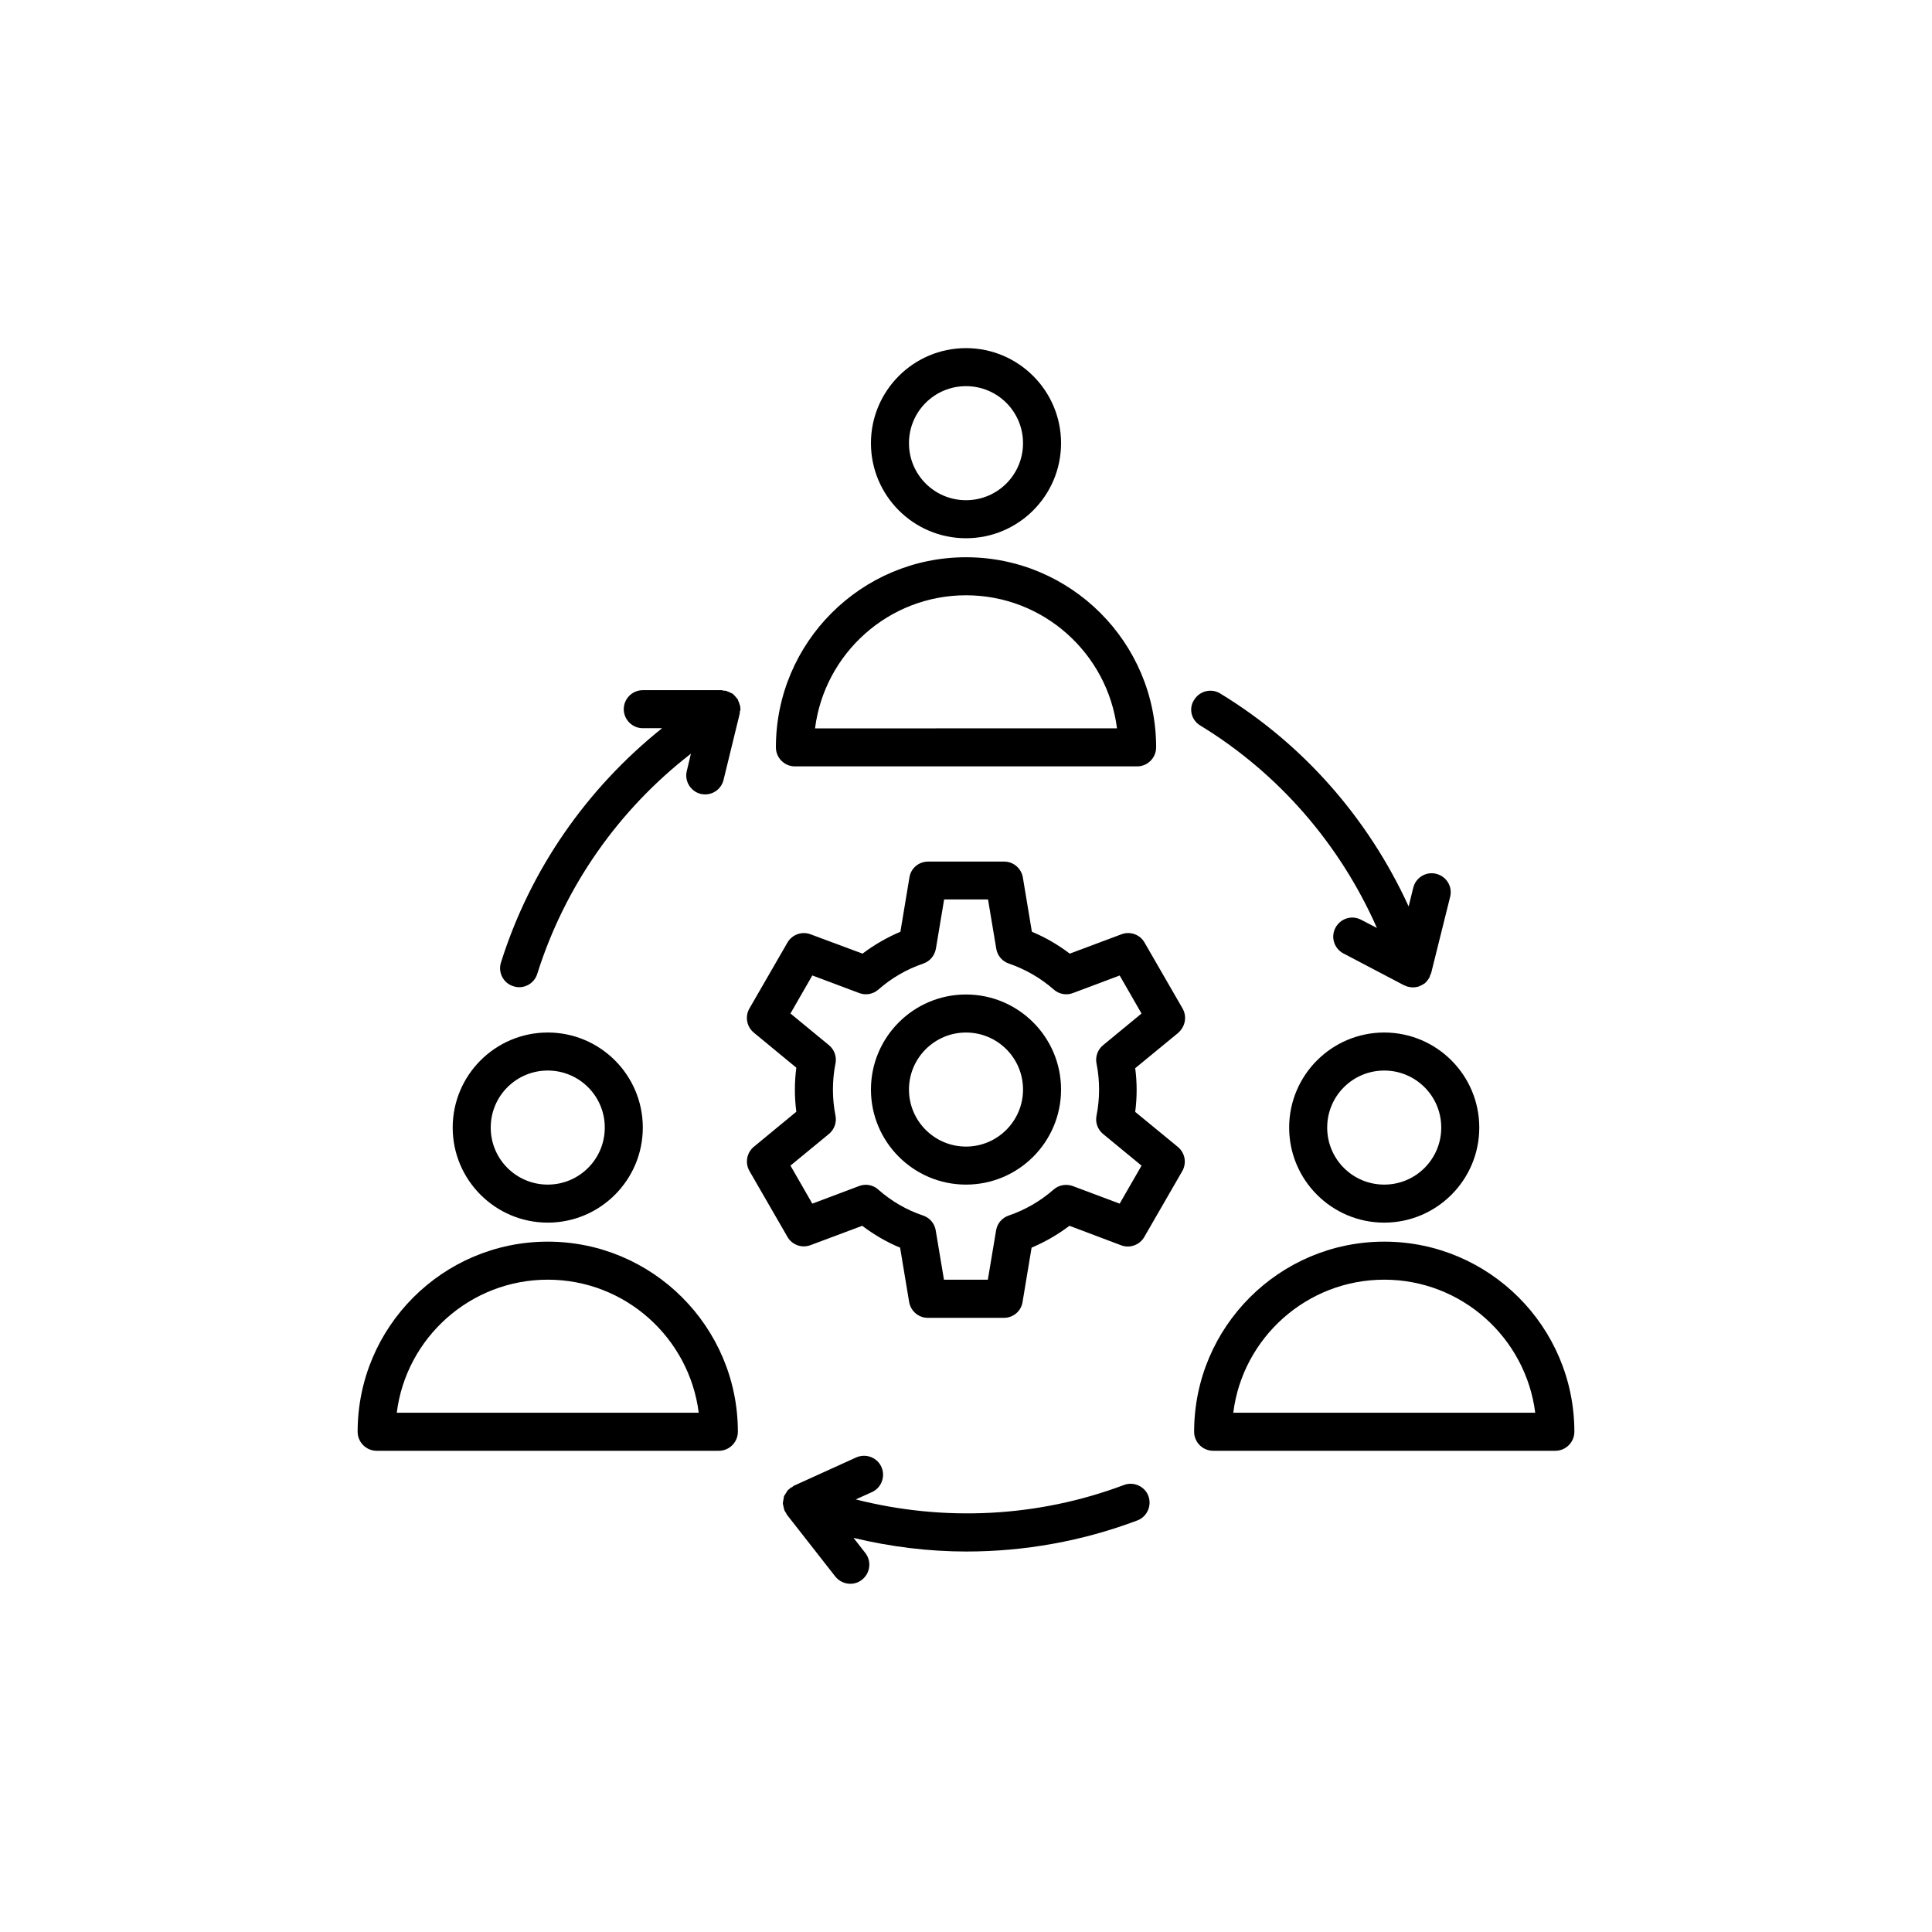
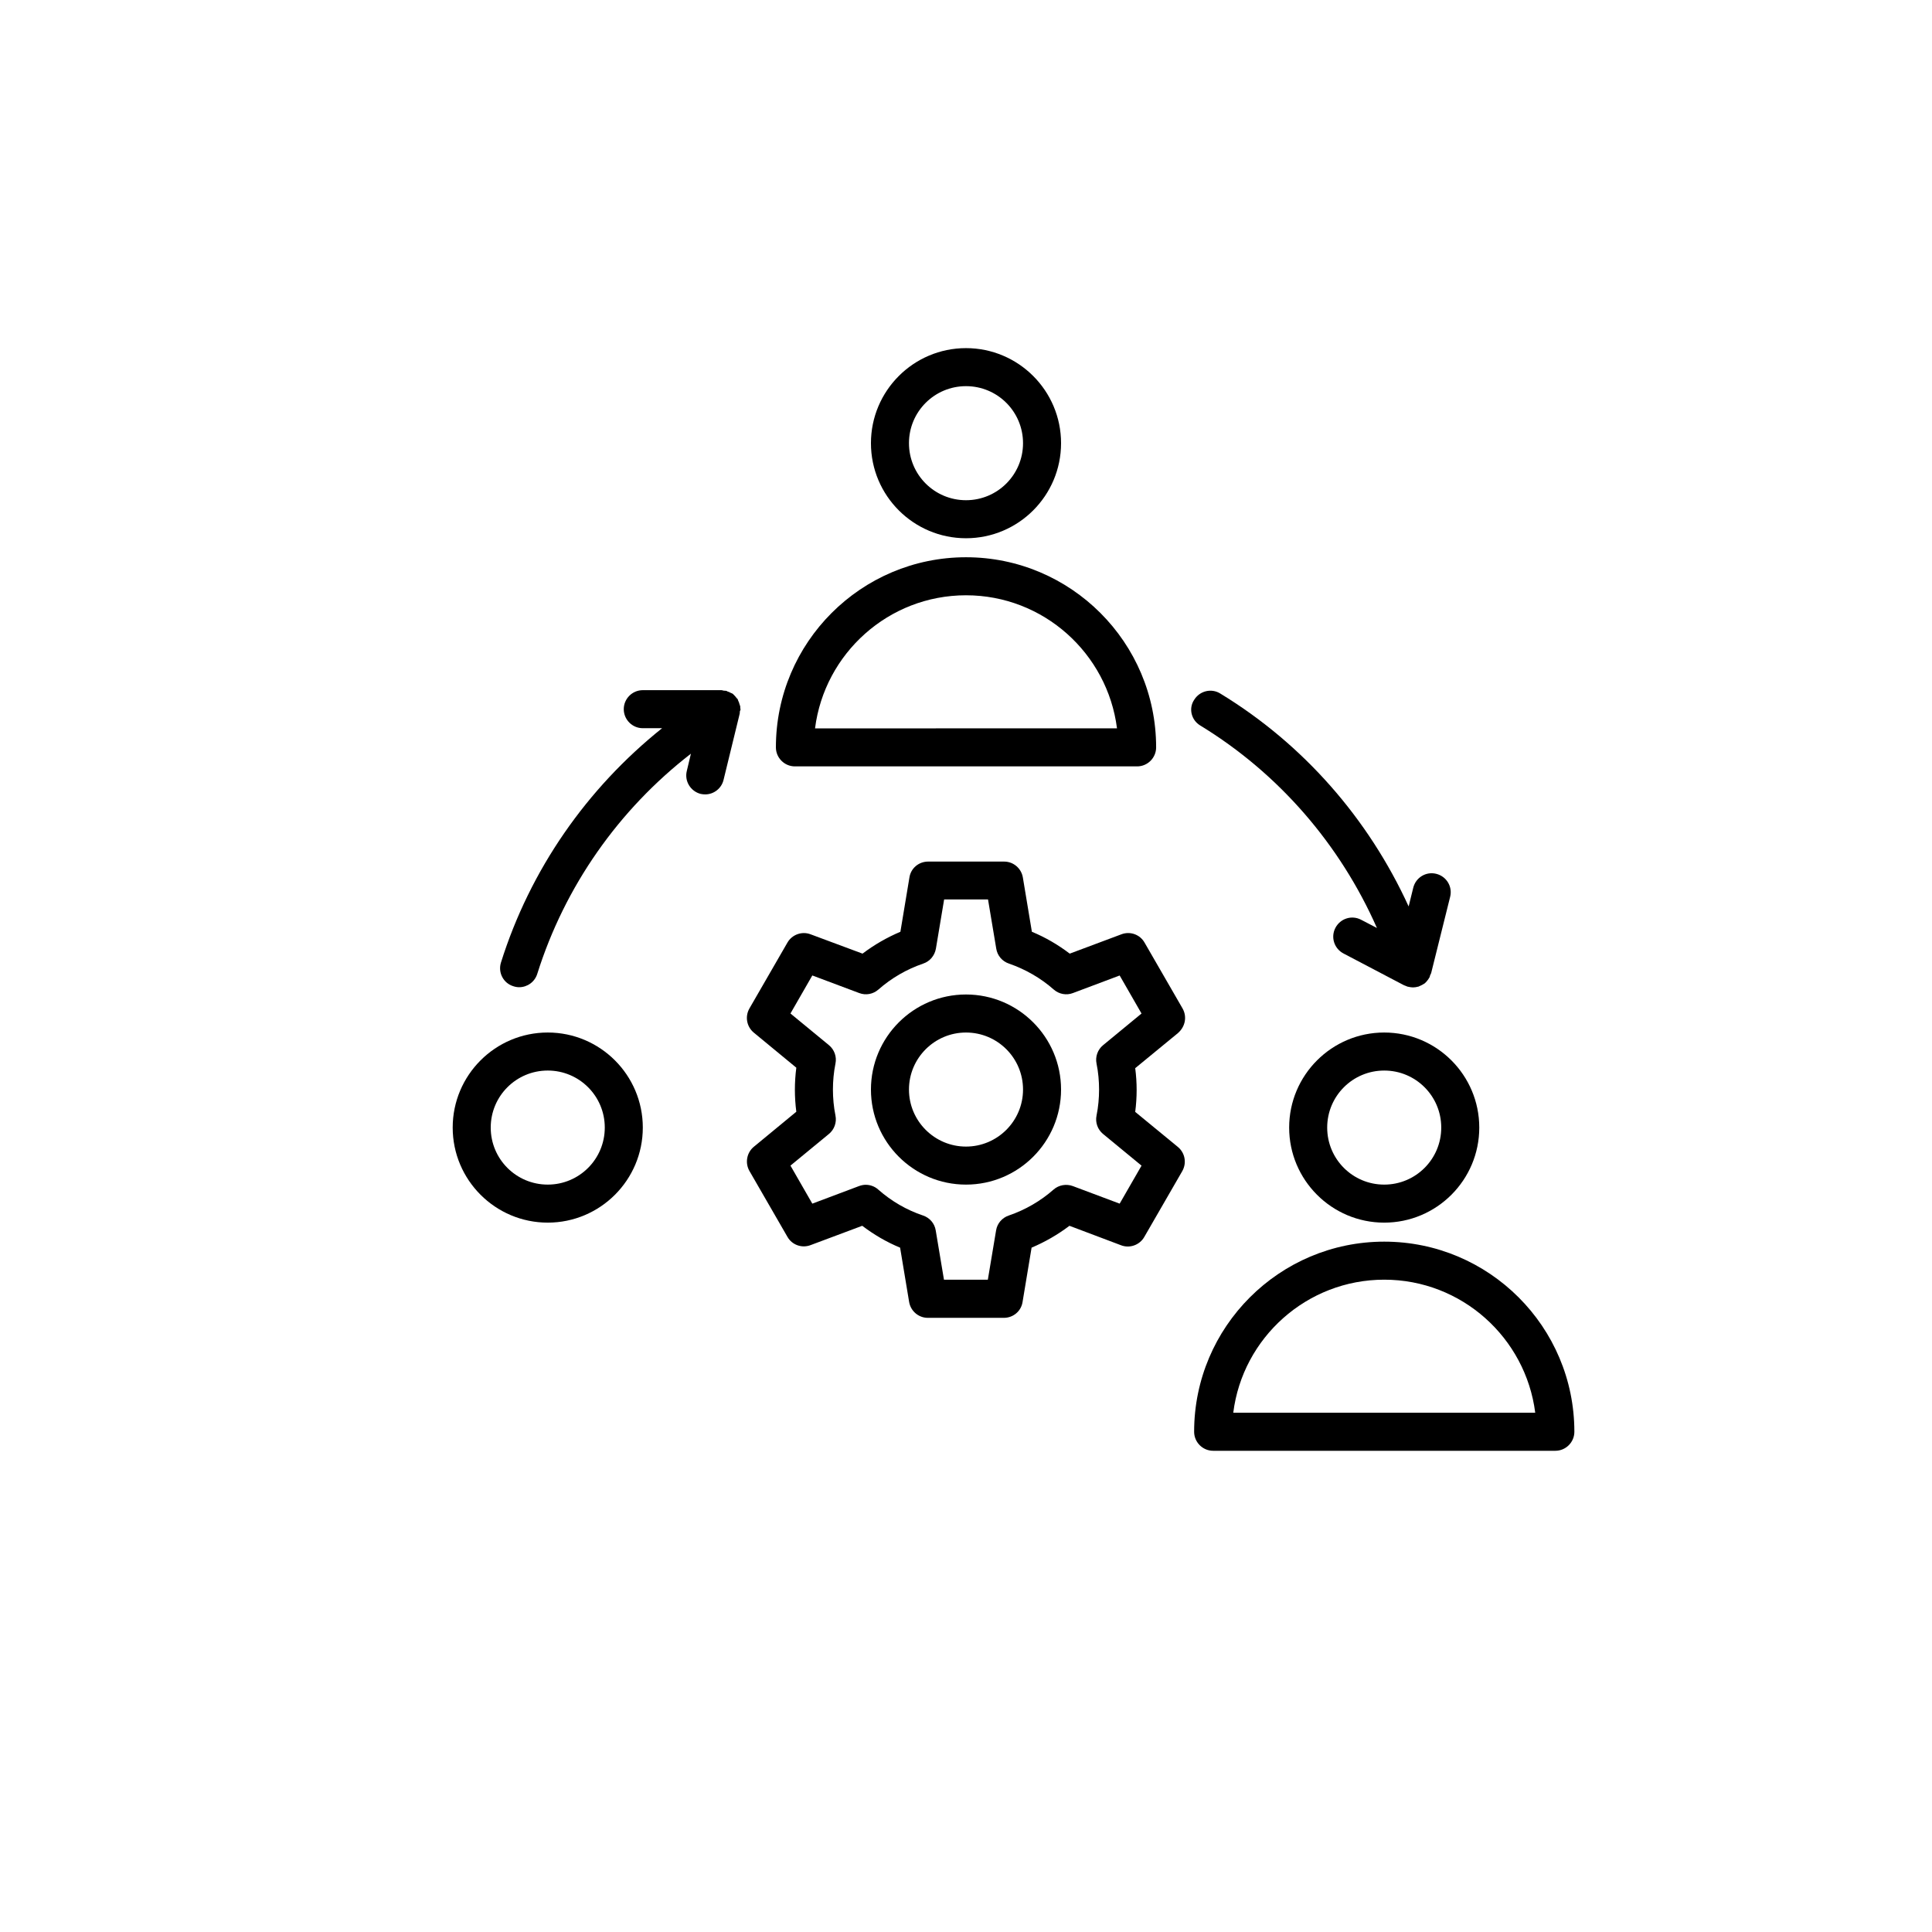
<svg xmlns="http://www.w3.org/2000/svg" fill="#000000" width="800px" height="800px" version="1.1" viewBox="144 144 512 512">
  <g>
    <path d="m400 286.64c13.898 0 25.191-11.293 25.191-25.191 0-13.898-11.293-25.191-25.191-25.191s-25.191 11.293-25.191 25.191c0 13.898 11.293 25.191 25.191 25.191zm0-40.305c8.355 0 15.113 6.758 15.113 15.113s-6.758 15.113-15.113 15.113-15.113-6.758-15.113-15.113c-0.004-8.352 6.758-15.113 15.113-15.113z" />
    <path d="m354.66 347.1h90.688c2.769 0 5.039-2.266 5.039-5.039 0-27.793-22.586-50.383-50.383-50.383-27.793 0-50.383 22.586-50.383 50.383 0 2.773 2.266 5.039 5.039 5.039zm45.344-45.344c20.531 0 37.492 15.406 40.012 35.266l-80.023 0.004c2.519-19.859 19.48-35.27 40.012-35.27z" />
    <path d="m289.16 468.01c13.898 0 25.191-11.293 25.191-25.191 0-13.898-11.293-25.191-25.191-25.191-13.898 0-25.191 11.293-25.191 25.191 0 13.898 11.293 25.191 25.191 25.191zm0-40.305c8.355 0 15.113 6.758 15.113 15.113 0 8.355-6.758 15.113-15.113 15.113-8.355 0-15.113-6.758-15.113-15.113 0-8.352 6.758-15.113 15.113-15.113z" />
-     <path d="m289.16 473.05c-27.793 0-50.383 22.586-50.383 50.383 0 2.769 2.266 5.039 5.039 5.039h90.688c2.769 0 5.039-2.266 5.039-5.039 0-27.797-22.59-50.383-50.383-50.383zm-40.012 45.344c2.477-19.859 19.48-35.266 40.012-35.266s37.492 15.406 40.012 35.266z" />
-     <path d="m485.64 442.82c0 13.898 11.293 25.191 25.191 25.191 13.898 0 25.191-11.293 25.191-25.191 0-13.898-11.293-25.191-25.191-25.191-13.895 0-25.191 11.293-25.191 25.191zm40.305 0c0 8.355-6.758 15.113-15.113 15.113-8.355 0-15.113-6.758-15.113-15.113s6.758-15.113 15.113-15.113c8.355-0.004 15.113 6.758 15.113 15.113z" />
+     <path d="m485.64 442.82c0 13.898 11.293 25.191 25.191 25.191 13.898 0 25.191-11.293 25.191-25.191 0-13.898-11.293-25.191-25.191-25.191-13.895 0-25.191 11.293-25.191 25.191m40.305 0c0 8.355-6.758 15.113-15.113 15.113-8.355 0-15.113-6.758-15.113-15.113s6.758-15.113 15.113-15.113c8.355-0.004 15.113 6.758 15.113 15.113z" />
    <path d="m510.84 473.05c-27.793 0-50.383 22.586-50.383 50.383 0 2.769 2.266 5.039 5.039 5.039h90.688c2.769 0 5.039-2.266 5.039-5.039 0-27.797-22.59-50.383-50.383-50.383zm-40.012 45.344c2.477-19.859 19.48-35.266 40.012-35.266s37.492 15.406 40.012 35.266z" />
    <path d="m340.25 331.98c0-0.125-0.082-0.25-0.082-0.379 0-0.125 0.043-0.293 0-0.418-0.043-0.211-0.168-0.418-0.211-0.629-0.082-0.293-0.168-0.586-0.336-0.883-0.043-0.125-0.082-0.25-0.125-0.379-0.043-0.082-0.125-0.125-0.168-0.168-0.043-0.082-0.168-0.168-0.211-0.25-0.211-0.25-0.379-0.504-0.629-0.715-0.125-0.082-0.168-0.211-0.293-0.293-0.168-0.125-0.379-0.168-0.547-0.25-0.293-0.168-0.547-0.293-0.883-0.379 0 0-0.043 0-0.043-0.043-0.125-0.043-0.211-0.125-0.336-0.125-0.211-0.043-0.418 0-0.629-0.043-0.211-0.043-0.379-0.125-0.547-0.125h-20.867c-2.769 0-5.039 2.266-5.039 5.039 0 2.769 2.266 5.039 5.039 5.039h5.121c-19.984 15.996-34.973 37.492-42.699 62.094-0.84 2.644 0.629 5.5 3.316 6.297 0.504 0.168 1.008 0.25 1.512 0.25 2.141 0 4.113-1.387 4.785-3.527 7.305-23.219 21.578-43.539 40.723-58.359l-1.09 4.578c-0.672 2.688 1.008 5.414 3.695 6.086 0.418 0.082 0.797 0.125 1.176 0.125 2.266 0 4.324-1.555 4.871-3.863l4.281-17.551c0.043-0.211 0-0.418 0.043-0.629 0.047-0.121 0.172-0.289 0.172-0.5z" />
-     <path d="m441.86 537.54c-22.797 8.566-47.609 9.781-71.078 3.82l4.281-1.93c2.519-1.133 3.652-4.113 2.519-6.676-1.133-2.519-4.113-3.652-6.676-2.519l-16.457 7.473c-0.211 0.082-0.336 0.25-0.504 0.379-0.168 0.082-0.336 0.125-0.504 0.25-0.082 0.082-0.125 0.211-0.25 0.25-0.125 0.082-0.25 0.168-0.336 0.25-0.168 0.168-0.25 0.379-0.379 0.547-0.168 0.25-0.336 0.504-0.504 0.797-0.043 0.125-0.168 0.211-0.211 0.336-0.043 0.125 0 0.211-0.043 0.336-0.043 0.082-0.043 0.168-0.043 0.25-0.082 0.336-0.125 0.629-0.168 0.922 0 0.125-0.043 0.25-0.043 0.418 0 0.211 0.082 0.379 0.125 0.586 0.043 0.336 0.125 0.629 0.211 0.922 0 0.043 0 0.082 0.043 0.125 0.043 0.082 0.043 0.168 0.082 0.293 0 0.043 0.043 0.043 0.043 0.043 0.125 0.25 0.293 0.461 0.418 0.672 0.043 0.082 0.082 0.211 0.125 0.293l12.848 16.414c1.008 1.258 2.477 1.93 3.988 1.93 1.09 0 2.184-0.336 3.106-1.09 2.184-1.723 2.562-4.871 0.883-7.055l-3.141-4.012c9.824 2.352 19.859 3.609 29.895 3.609 15.367 0 30.73-2.731 45.301-8.23 2.602-0.965 3.906-3.906 2.938-6.508-0.969-2.559-3.906-3.859-6.469-2.894z" />
    <path d="m462.09 336.27c20.781 12.68 37.031 31.488 46.812 53.656l-4.199-2.184c-2.477-1.301-5.5-0.336-6.801 2.141-1.301 2.477-0.336 5.5 2.141 6.801l15.996 8.398c0.168 0.082 0.336 0.125 0.547 0.211 0.125 0.043 0.25 0.125 0.418 0.168 0.043 0 0.125 0.043 0.168 0.043h0.043c0.379 0.082 0.797 0.168 1.219 0.168h0.043c0.461 0 0.922-0.082 1.387-0.211h0.082s0.043 0 0.043-0.043c0.125-0.043 0.25-0.125 0.379-0.168 0.293-0.125 0.629-0.293 0.883-0.461 0.125-0.082 0.211-0.125 0.336-0.211 0.082-0.043 0.125-0.125 0.211-0.211 0.211-0.168 0.379-0.418 0.547-0.629 0.125-0.168 0.25-0.293 0.336-0.504 0.043-0.082 0.125-0.168 0.168-0.25 0.082-0.168 0.082-0.336 0.125-0.461 0.082-0.211 0.211-0.418 0.293-0.629l5.039-20.238c0.672-2.688-0.965-5.414-3.695-6.086-2.688-0.672-5.414 0.965-6.086 3.695l-1.219 4.953c-10.664-23.301-27.918-43.035-49.918-56.426-2.352-1.469-5.457-0.715-6.926 1.68-1.52 2.262-0.766 5.371 1.629 6.797z" />
    <path d="m457.39 411.25-10.078-17.465c-1.219-2.141-3.82-3.066-6.129-2.184l-13.688 5.121c-3.106-2.352-6.465-4.324-10.035-5.793l-2.394-14.402c-0.418-2.434-2.519-4.199-4.953-4.199h-20.152c-2.477 0-4.578 1.762-4.953 4.199l-2.394 14.402c-3.57 1.512-6.926 3.441-10.035 5.793l-13.766-5.121c-2.309-0.883-4.914 0.082-6.129 2.184l-10.078 17.465c-1.219 2.141-0.754 4.828 1.176 6.422l11.25 9.277c-0.25 1.93-0.379 3.906-0.379 5.836 0 1.93 0.125 3.863 0.379 5.836l-11.25 9.277c-1.891 1.555-2.394 4.281-1.176 6.422l10.078 17.465c1.219 2.141 3.82 3.066 6.129 2.184l13.688-5.121c3.106 2.352 6.465 4.324 10.035 5.793l2.394 14.402c0.418 2.434 2.519 4.199 4.953 4.199h20.152c2.477 0 4.578-1.762 4.953-4.199l2.394-14.402c3.57-1.512 6.926-3.441 10.035-5.793l13.688 5.164c2.309 0.883 4.914-0.082 6.129-2.184l10.078-17.465c1.219-2.141 0.754-4.828-1.176-6.422l-11.293-9.277c0.25-1.93 0.379-3.906 0.379-5.793 0-1.93-0.125-3.863-0.379-5.793l11.293-9.277c2.012-1.723 2.473-4.41 1.254-6.551zm-21.074 9.742c-1.426 1.176-2.098 3.066-1.723 4.871 0.461 2.266 0.672 4.617 0.672 6.887 0 2.266-0.211 4.578-0.672 6.887-0.379 1.805 0.293 3.695 1.723 4.871l10.203 8.398-5.797 10.07-12.426-4.66c-1.723-0.629-3.695-0.293-5.082 0.922-3.484 3.066-7.473 5.375-11.883 6.887-1.762 0.586-3.066 2.098-3.359 3.945l-2.184 13.059h-11.629l-2.184-13.059c-0.293-1.848-1.594-3.359-3.359-3.945-4.367-1.469-8.355-3.777-11.883-6.887-0.922-0.84-2.141-1.258-3.316-1.258-0.586 0-1.176 0.125-1.762 0.336l-12.383 4.66-5.793-10.078 10.203-8.398c1.426-1.176 2.098-3.066 1.723-4.871-0.461-2.309-0.672-4.617-0.672-6.887 0-2.266 0.211-4.578 0.672-6.887 0.379-1.805-0.293-3.695-1.723-4.871l-10.203-8.398 5.793-10.078 12.426 4.66c1.762 0.672 3.695 0.293 5.082-0.922 3.484-3.066 7.473-5.375 11.883-6.887 1.762-0.586 3.023-2.098 3.359-3.945l2.184-13.059h11.629l2.184 13.059c0.293 1.848 1.594 3.359 3.359 3.945 4.367 1.512 8.398 3.82 11.883 6.887 1.387 1.219 3.359 1.594 5.082 0.922l12.379-4.652 5.793 10.078z" />
    <path d="m400 407.55c-13.898 0-25.191 11.293-25.191 25.191 0 13.898 11.293 25.191 25.191 25.191s25.191-11.293 25.191-25.191c-0.004-13.898-11.297-25.191-25.191-25.191zm0 40.305c-8.312 0-15.113-6.758-15.113-15.113 0-8.355 6.801-15.113 15.113-15.113 8.355 0 15.113 6.758 15.113 15.113 0 8.355-6.801 15.113-15.113 15.113z" />
  </g>
</svg>